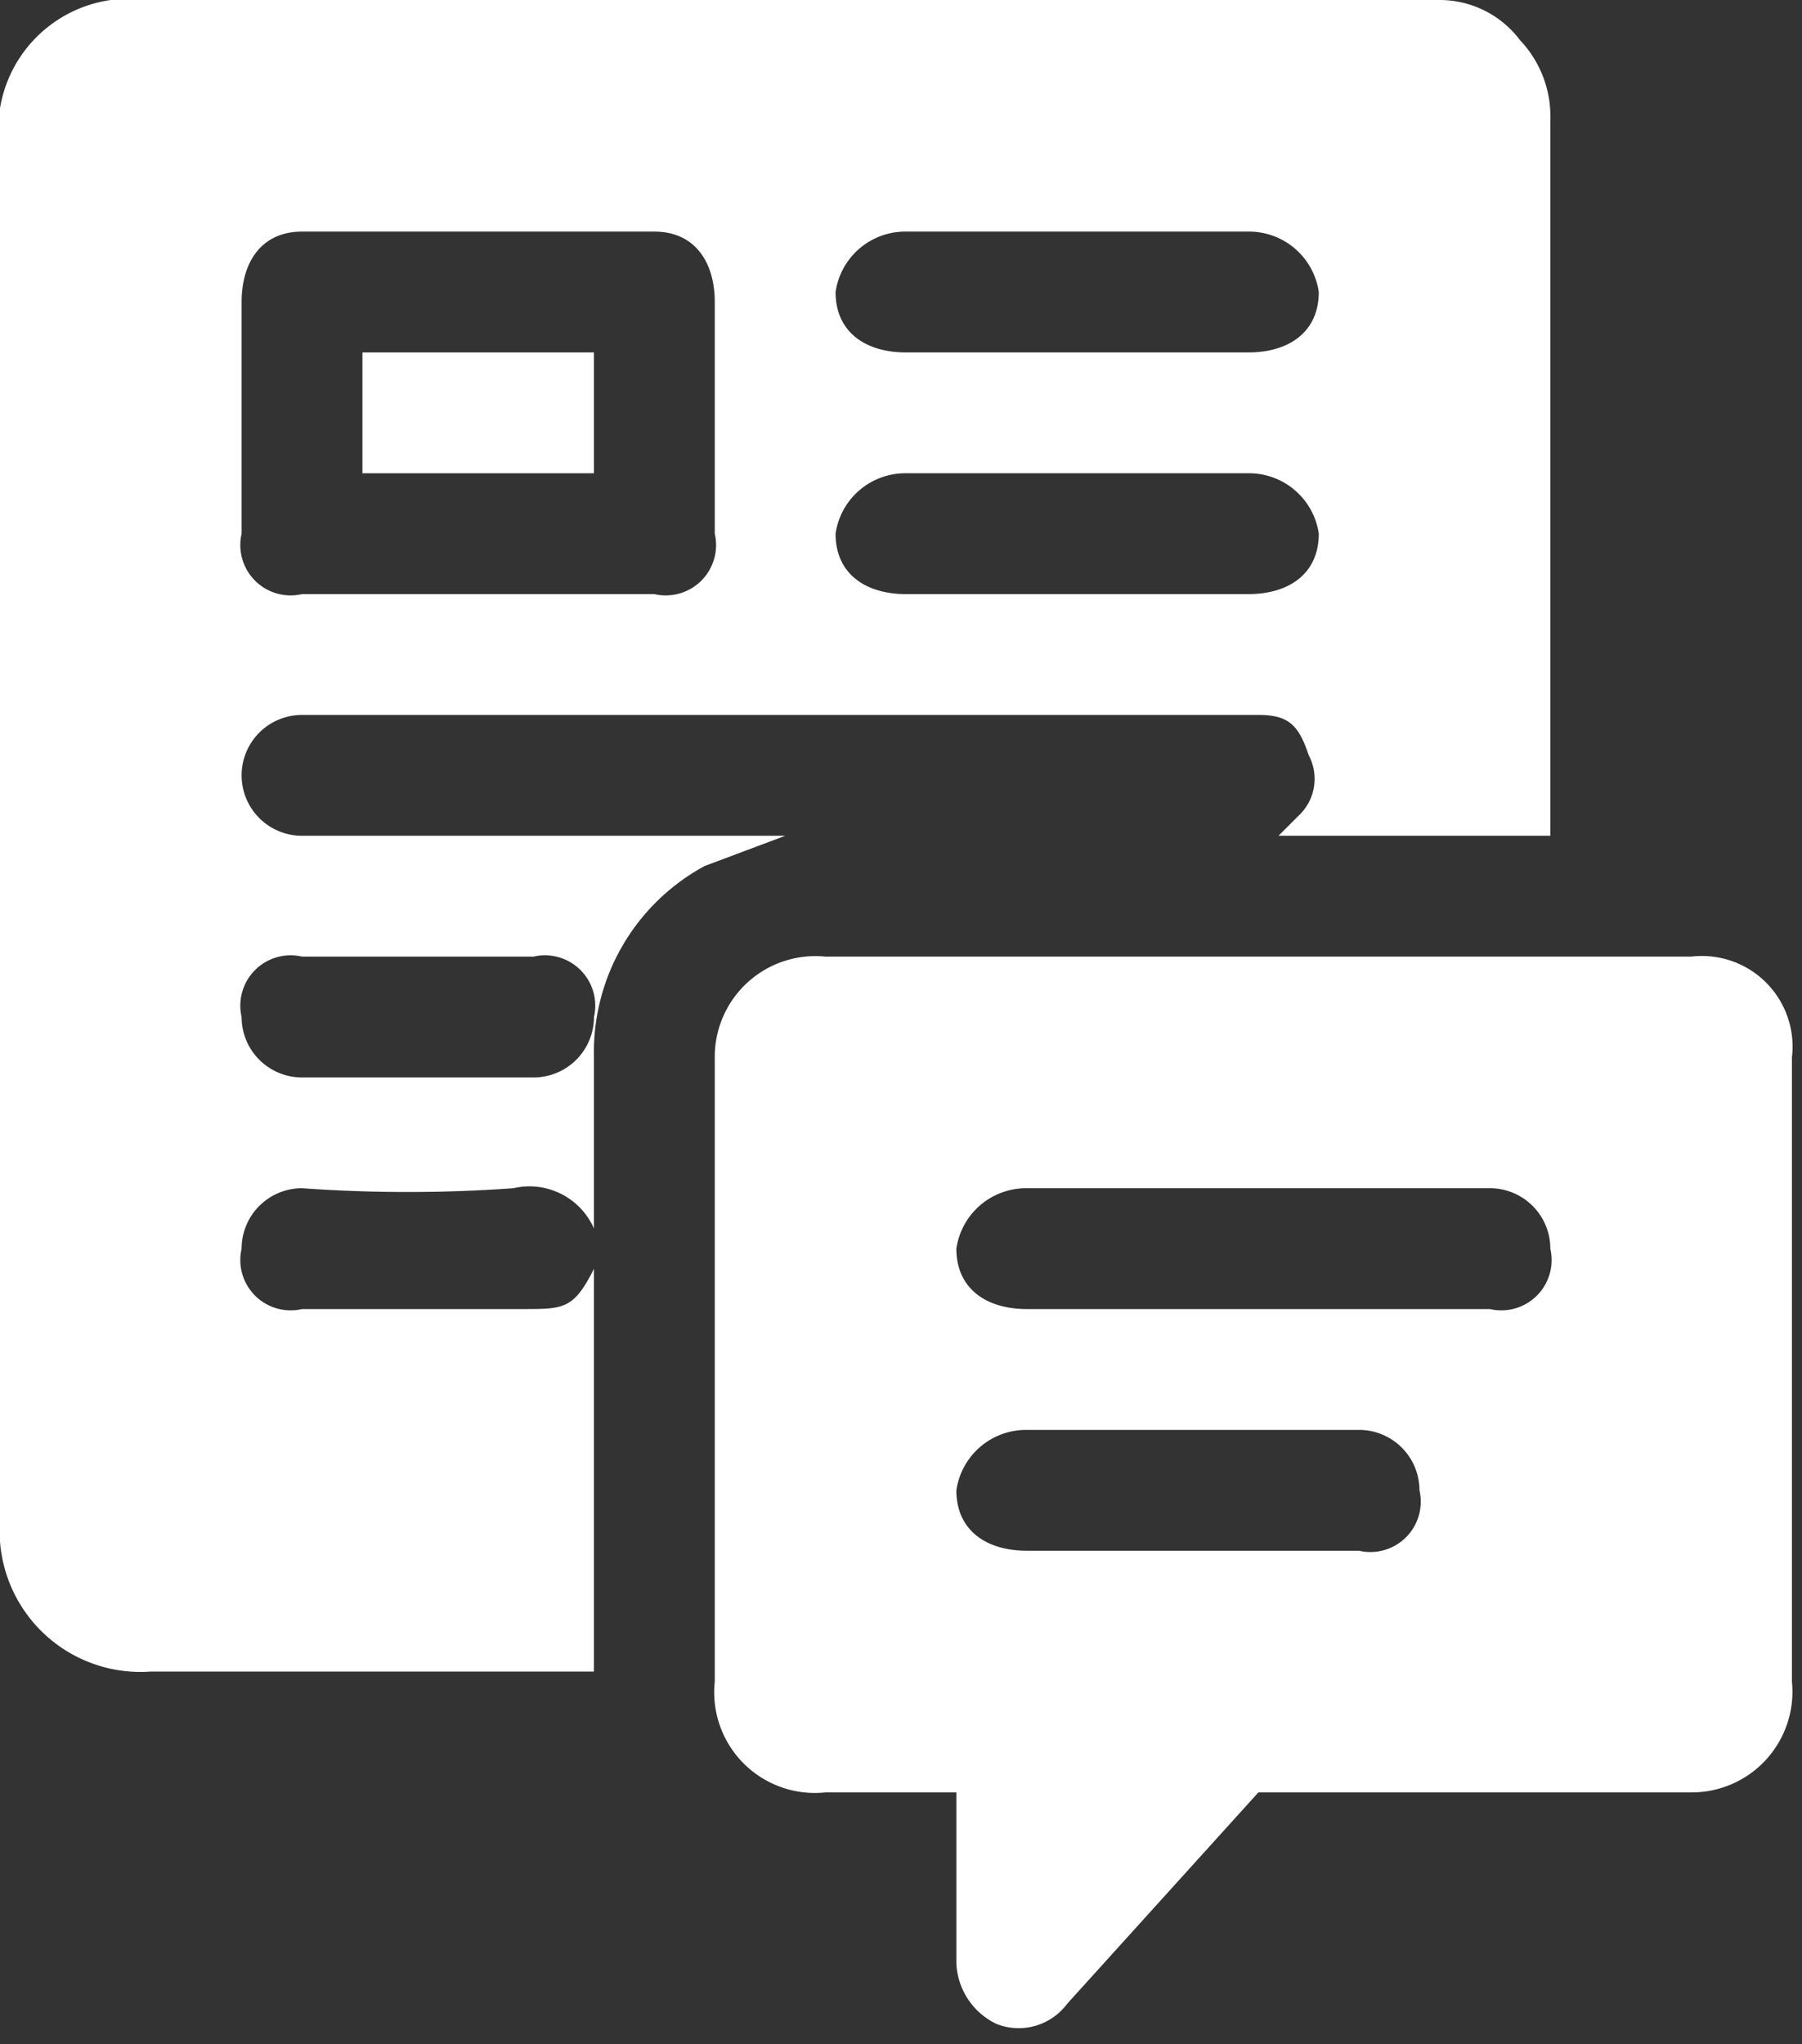
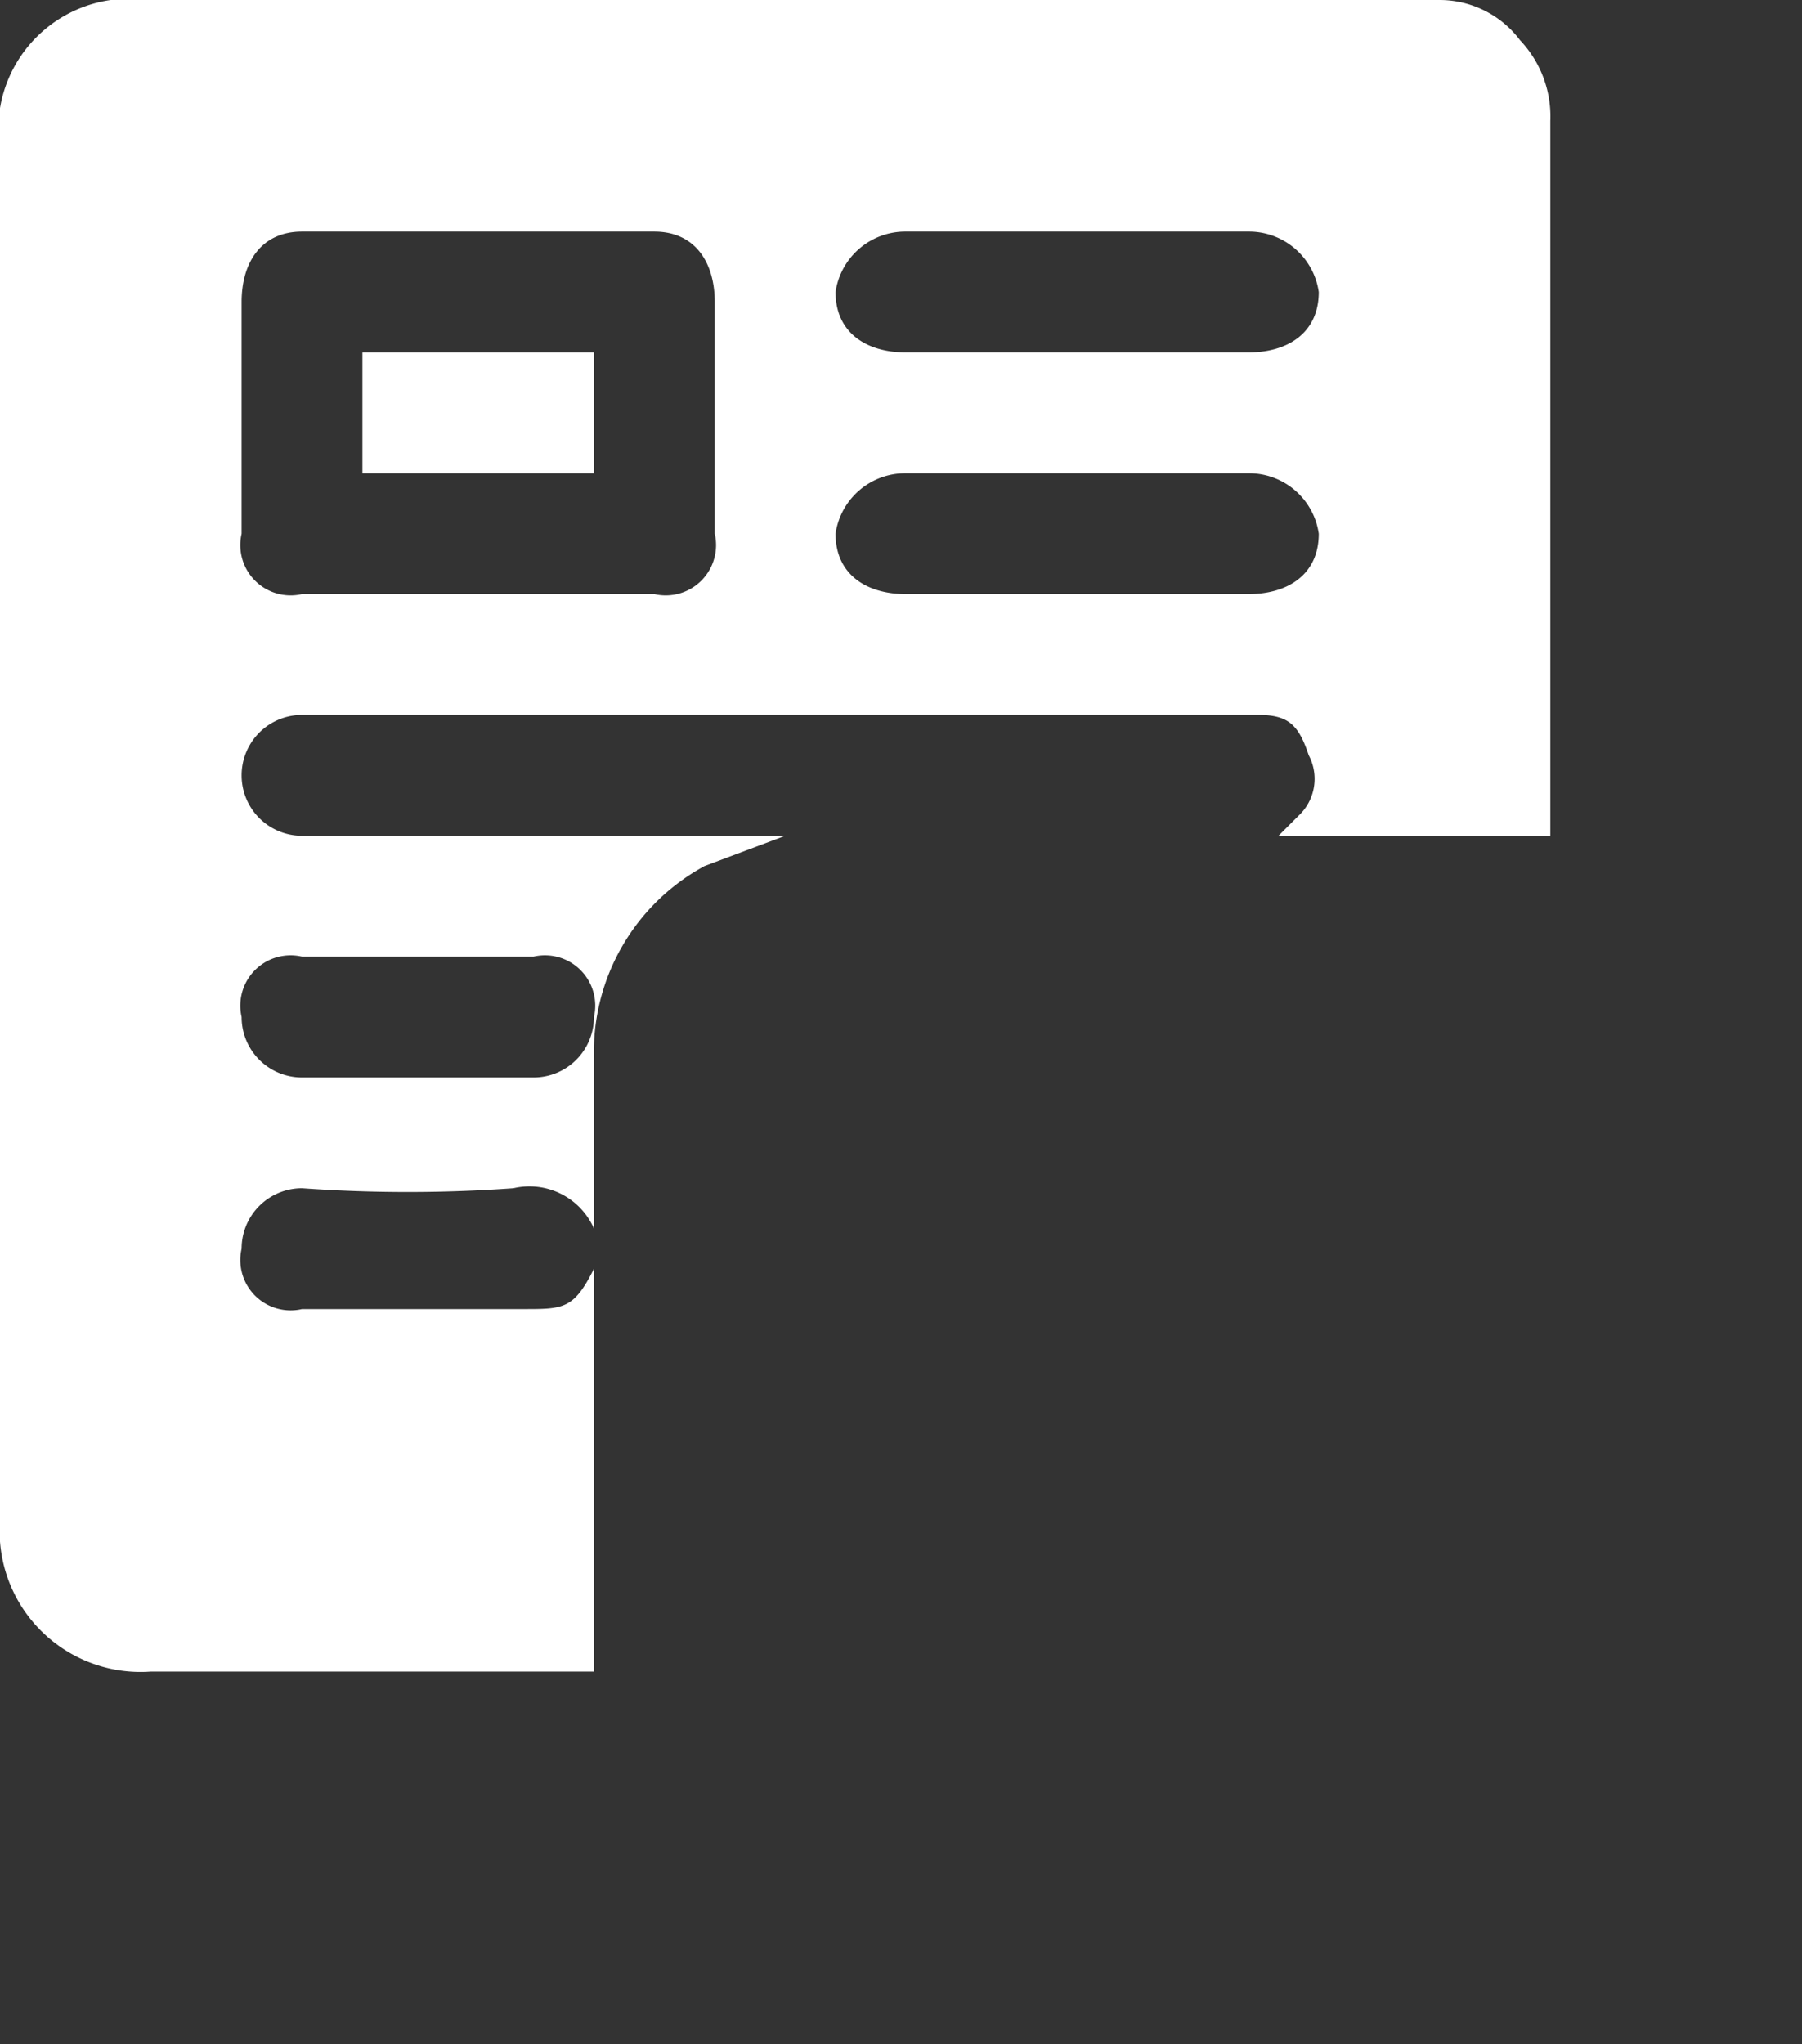
<svg xmlns="http://www.w3.org/2000/svg" fill="white" viewBox="0 0 17.9 20.3">
  <rect x="0" y="0" width="17.9" height="20.3" fill="#333333" stroke="none" />
  <path d="M18.4,2.9a1,1,0,0,1,.8.4,1.1,1.1,0,0,1,.3.8v7.1H16.8L17,11a.5.5,0,0,0,.1-.6c-.1-.3-.2-.4-.5-.4H7.1a.6.6,0,1,0,0,1.2h4.8l-.8.3A2.1,2.1,0,0,0,10,13.4v1.7a.7.7,0,0,0-.8-.4,14.7,14.7,0,0,1-2.1,0,.6.6,0,0,0-.6.6.5.5,0,0,0,.6.6H9.3c.4,0,.5,0,.7-.4v4H5.6A1.4,1.4,0,0,1,4.1,18V4.4A1.3,1.3,0,0,1,5.2,2.9H18.4ZM8.8,8.8h1.8a.5.5,0,0,0,.6-.6V5.9c0-.4-.2-.7-.6-.7H7.1c-.4,0-.6.3-.6.7V8.2a.5.5,0,0,0,.6.6Zm6-3.6H13.1a.7.7,0,0,0-.7.6c0,.4.3.6.7.6h3.4c.4,0,.7-.2.7-.6a.7.7,0,0,0-.7-.6Zm0,3.6h1.7c.4,0,.7-.2.7-.6a.7.7,0,0,0-.7-.6H13.1a.7.7,0,0,0-.7.6c0,.4.3.6.7.6ZM8.3,12.4H7.1a.5.5,0,0,0-.6.6.6.6,0,0,0,.6.6H9.4A.6.6,0,0,0,10,13a.5.5,0,0,0-.6-.6Z" transform="translate(-4.1 -2.9)" />
-   <path d="M13.6,20.7H12.3a1,1,0,0,1-1.1-1.1V13.4a1,1,0,0,1,1.1-1h8.6a.9.9,0,0,1,1,1v6.2a1,1,0,0,1-1,1.1H16.6l-1.9,2.1a.6.6,0,0,1-.7.2.7.7,0,0,1-.4-.6V20.7Zm3-6H14.3a.7.7,0,0,0-.7.6c0,.4.3.6.7.6h4.6a.5.5,0,0,0,.6-.6.6.6,0,0,0-.6-.6Zm-.7,2.4H14.3a.7.7,0,0,0-.7.6c0,.4.3.6.7.6h3.3a.5.5,0,0,0,.6-.6.6.6,0,0,0-.6-.6Z" transform="translate(-4.1 -2.9)" />
  <path d="M7.7,7.6V6.4H10V7.6Z" transform="translate(-4.1 -2.9)" />
</svg>